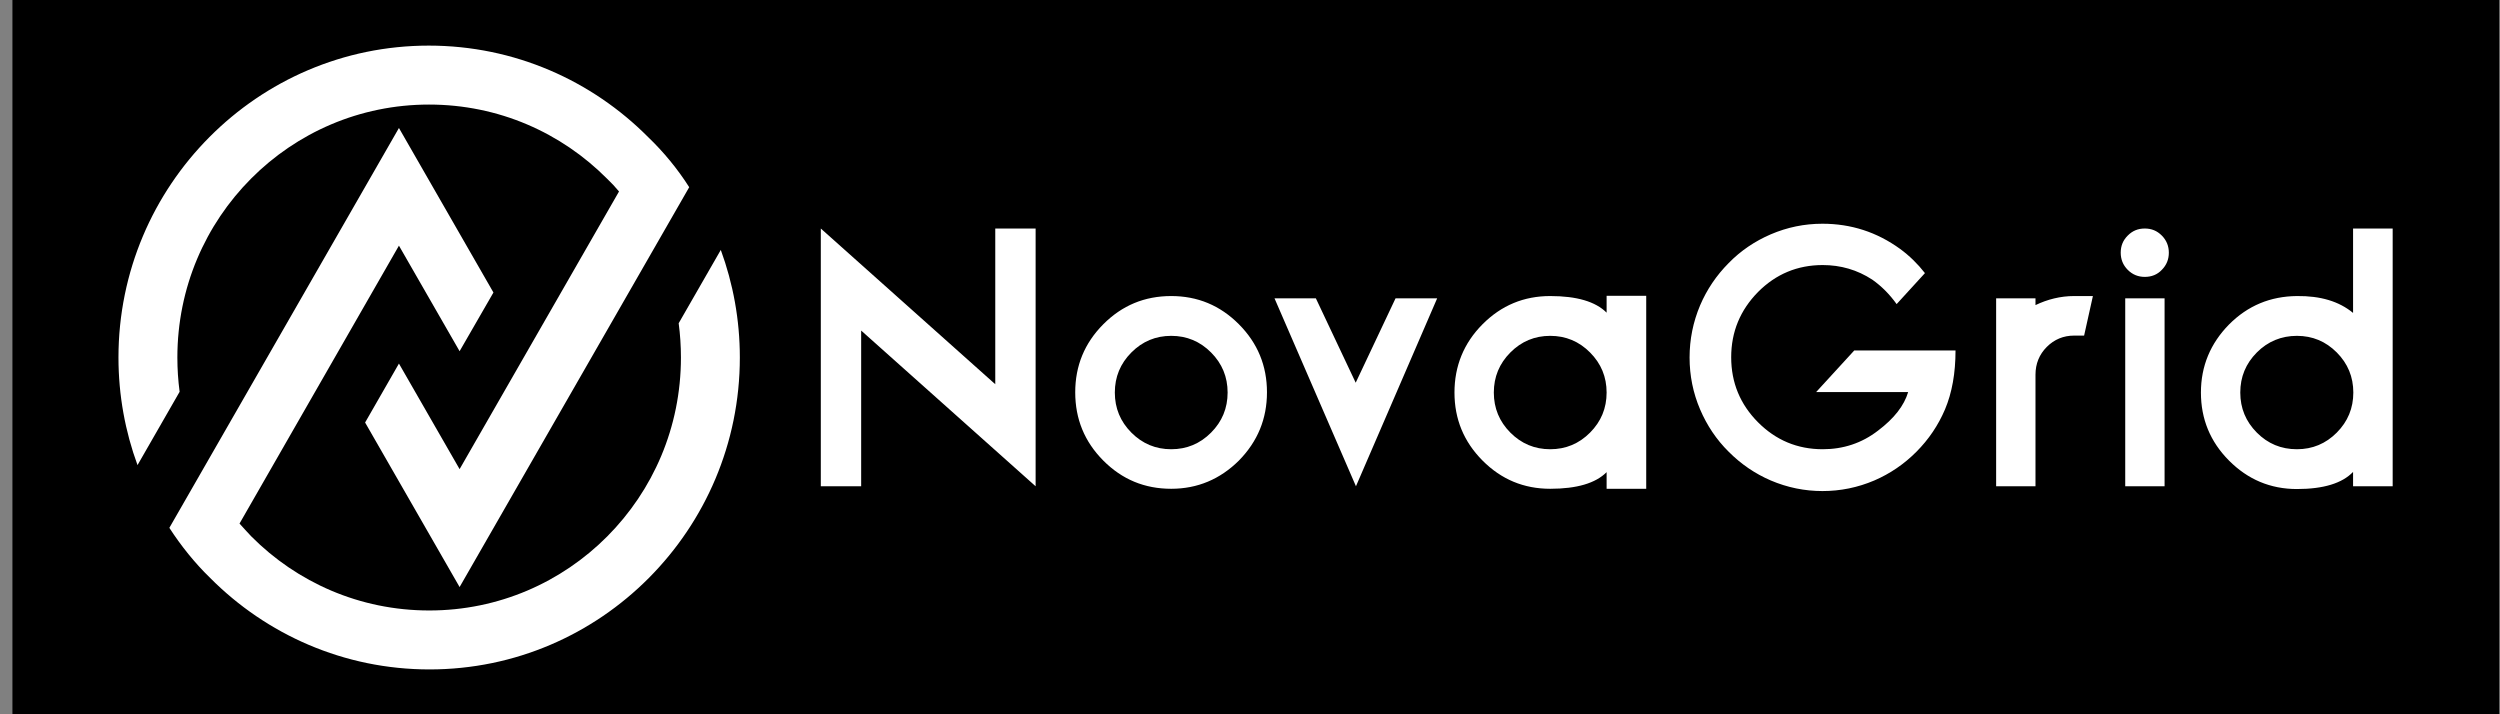
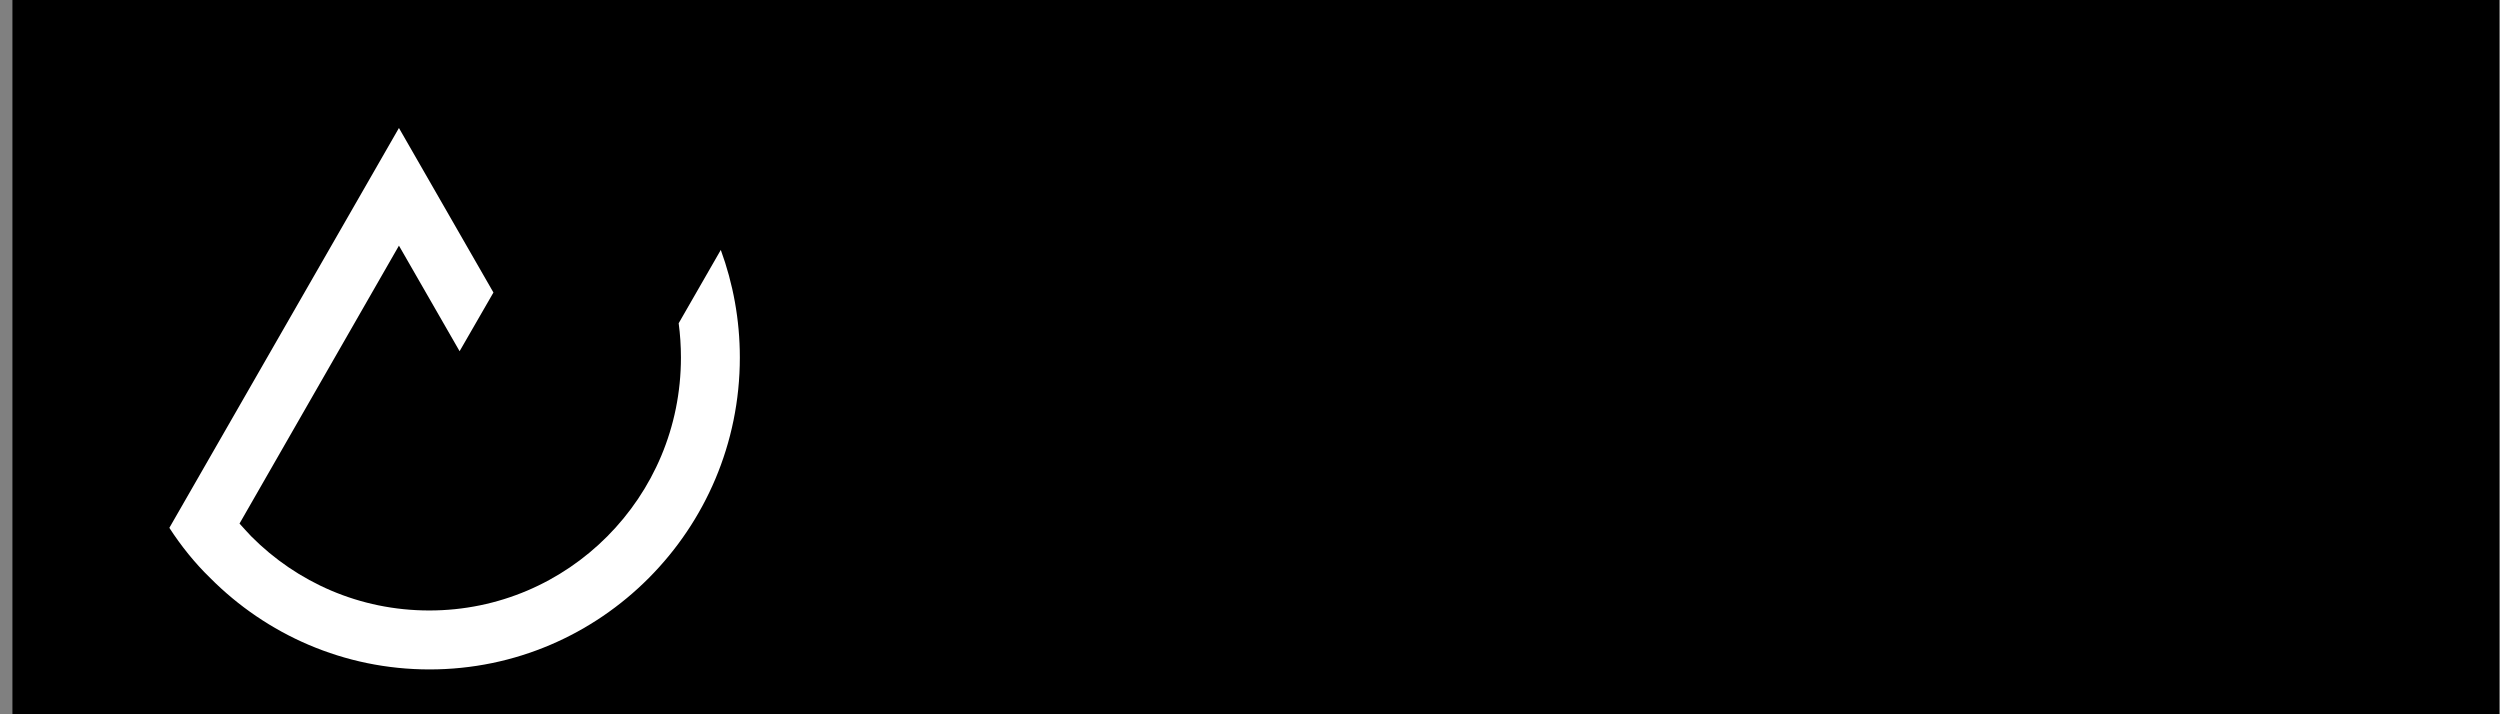
<svg xmlns="http://www.w3.org/2000/svg" width="189" height="54" viewBox="0 0 189 54" fill="none">
  <rect x="0" y="0" width="189" height="54" fill="#808080" stroke="none" />
  <rect width="188" height="54" transform="translate(0.94)" fill="black" />
-   <path fill-rule="evenodd" clip-rule="evenodd" d="M78.293 36.762L65.104 24.99V36.762H62.053V17.276L75.242 29.048V17.276H78.293V36.762ZM88.544 25.39C87.37 25.39 86.365 25.809 85.531 26.648C84.698 27.486 84.281 28.495 84.281 29.676C84.281 30.857 84.698 31.867 85.531 32.705C86.365 33.543 87.37 33.962 88.544 33.962C89.719 33.962 90.724 33.543 91.558 32.705C92.391 31.867 92.808 30.857 92.808 29.676C92.808 28.495 92.391 27.486 91.558 26.648C90.724 25.809 89.719 25.39 88.544 25.39ZM88.544 36.952C86.536 36.952 84.83 36.248 83.409 34.819C81.988 33.39 81.287 31.676 81.287 29.657C81.287 27.657 81.988 25.943 83.409 24.514C84.83 23.086 86.536 22.381 88.544 22.381C90.534 22.381 92.24 23.086 93.661 24.514C95.082 25.943 95.783 27.657 95.783 29.657C95.783 31.657 95.082 33.371 93.661 34.819C92.24 36.228 90.534 36.952 88.544 36.952ZM96.352 22.552H99.478L102.491 28.933L105.504 22.552H108.65L102.51 36.762L96.352 22.552ZM117.196 25.39C116.022 25.39 115.017 25.809 114.183 26.648C113.35 27.486 112.933 28.495 112.933 29.676C112.933 30.857 113.35 31.867 114.183 32.705C115.017 33.543 116.022 33.962 117.196 33.962C118.371 33.962 119.376 33.543 120.209 32.705C121.043 31.867 121.46 30.857 121.46 29.676C121.46 28.495 121.043 27.486 120.209 26.648C119.376 25.809 118.371 25.39 117.196 25.39ZM117.196 36.952C115.207 36.952 113.501 36.248 112.08 34.819C110.659 33.39 109.958 31.676 109.958 29.676C109.958 27.676 110.659 25.943 112.08 24.514C113.501 23.086 115.207 22.381 117.196 22.381C119.205 22.381 120.626 22.8 121.46 23.638V22.362H124.454V36.952H121.46V35.695C120.626 36.533 119.205 36.952 117.196 36.952Z" fill="white" />
-   <path fill-rule="evenodd" clip-rule="evenodd" d="M143.385 22.99L145.526 20.647C144.977 19.943 144.351 19.333 143.65 18.819C141.888 17.543 139.936 16.914 137.776 16.914C136.411 16.914 135.123 17.181 133.872 17.714C132.678 18.228 131.598 18.952 130.689 19.886C129.76 20.819 129.04 21.886 128.528 23.085C127.998 24.343 127.732 25.657 127.732 27.028C127.732 28.4 127.998 29.714 128.528 30.952C129.04 32.152 129.76 33.238 130.689 34.152C131.617 35.086 132.678 35.809 133.872 36.324C135.123 36.857 136.43 37.124 137.776 37.124C139.14 37.124 140.448 36.857 141.698 36.324C142.892 35.809 143.953 35.086 144.882 34.152C145.81 33.219 146.531 32.152 147.042 30.952C147.573 29.695 147.838 28.209 147.838 26.495H140.182L137.302 29.638H144.257C143.953 30.666 143.195 31.638 141.983 32.552C140.751 33.505 139.349 33.962 137.795 33.962C135.881 33.962 134.251 33.276 132.906 31.924C131.56 30.571 130.878 28.933 130.878 27.009C130.878 25.085 131.56 23.447 132.906 22.076C134.251 20.724 135.881 20.038 137.795 20.038C139.159 20.038 140.41 20.4 141.547 21.143C142.248 21.638 142.854 22.247 143.385 22.99ZM158.223 22.381L157.559 25.371H156.801C156.005 25.371 155.304 25.657 154.736 26.228C154.167 26.8 153.883 27.505 153.883 28.324V36.762H150.908V22.552H153.883V23.066C154.793 22.628 155.778 22.381 156.801 22.381H158.223ZM160.667 22.552H163.642V36.762H160.667V22.552ZM162.145 20.933C161.652 20.933 161.217 20.762 160.857 20.4C160.496 20.038 160.326 19.6 160.326 19.105C160.326 18.59 160.496 18.171 160.857 17.809C161.217 17.447 161.633 17.276 162.145 17.276C162.657 17.276 163.074 17.447 163.434 17.809C163.794 18.171 163.964 18.609 163.964 19.105C163.964 19.6 163.794 20.038 163.434 20.4C163.093 20.762 162.657 20.933 162.145 20.933ZM173.648 25.39C172.473 25.39 171.449 25.809 170.616 26.647C169.782 27.485 169.365 28.495 169.365 29.676C169.365 30.857 169.782 31.866 170.616 32.705C171.449 33.543 172.454 33.962 173.648 33.962C174.822 33.962 175.827 33.543 176.661 32.705C177.494 31.866 177.911 30.857 177.911 29.676C177.911 28.495 177.494 27.485 176.661 26.647C175.827 25.809 174.822 25.39 173.648 25.39ZM173.648 36.971C171.639 36.971 169.933 36.247 168.512 34.819C167.091 33.39 166.39 31.676 166.39 29.676C166.39 27.676 167.11 25.962 168.512 24.533C169.933 23.105 171.639 22.4 173.648 22.381C175.429 22.362 176.831 22.781 177.892 23.657V17.276H180.886V36.762H177.892V35.676C177.077 36.533 175.656 36.971 173.648 36.971Z" fill="white" />
-   <path fill-rule="evenodd" clip-rule="evenodd" d="M52.104 14.152L34.746 44.381L27.602 31.943L30.16 27.486L34.746 35.467L46.798 14.476C46.514 14.133 46.211 13.809 45.889 13.505C42.44 10.038 37.702 7.905 32.434 7.905C27.185 7.905 22.429 10.038 18.98 13.505C15.531 16.971 13.409 21.733 13.409 27.029C13.409 27.905 13.466 28.762 13.579 29.619L10.396 35.162C9.467 32.629 8.956 29.886 8.956 27.029C8.956 20.514 11.59 14.629 15.835 10.362C20.079 6.095 25.935 3.448 32.416 3.448C38.896 3.448 44.752 6.095 48.996 10.362C50.171 11.486 51.233 12.781 52.104 14.152Z" fill="white" />
  <path fill-rule="evenodd" clip-rule="evenodd" d="M12.803 39.905L30.16 9.676L37.304 22.114L34.746 26.552L30.16 18.571L18.108 39.581C18.393 39.905 18.696 40.228 18.999 40.552C22.448 44.019 27.185 46.152 32.453 46.152C37.702 46.152 42.459 44.019 45.908 40.552C49.356 37.086 51.479 32.324 51.479 27.028C51.479 26.152 51.422 25.295 51.308 24.438L54.492 18.895C55.42 21.428 55.932 24.171 55.932 27.028C55.932 33.543 53.298 39.428 49.053 43.695C44.809 47.962 38.953 50.609 32.472 50.609C25.991 50.609 20.136 47.962 15.891 43.695C14.716 42.552 13.693 41.276 12.803 39.905Z" fill="white" />
</svg>